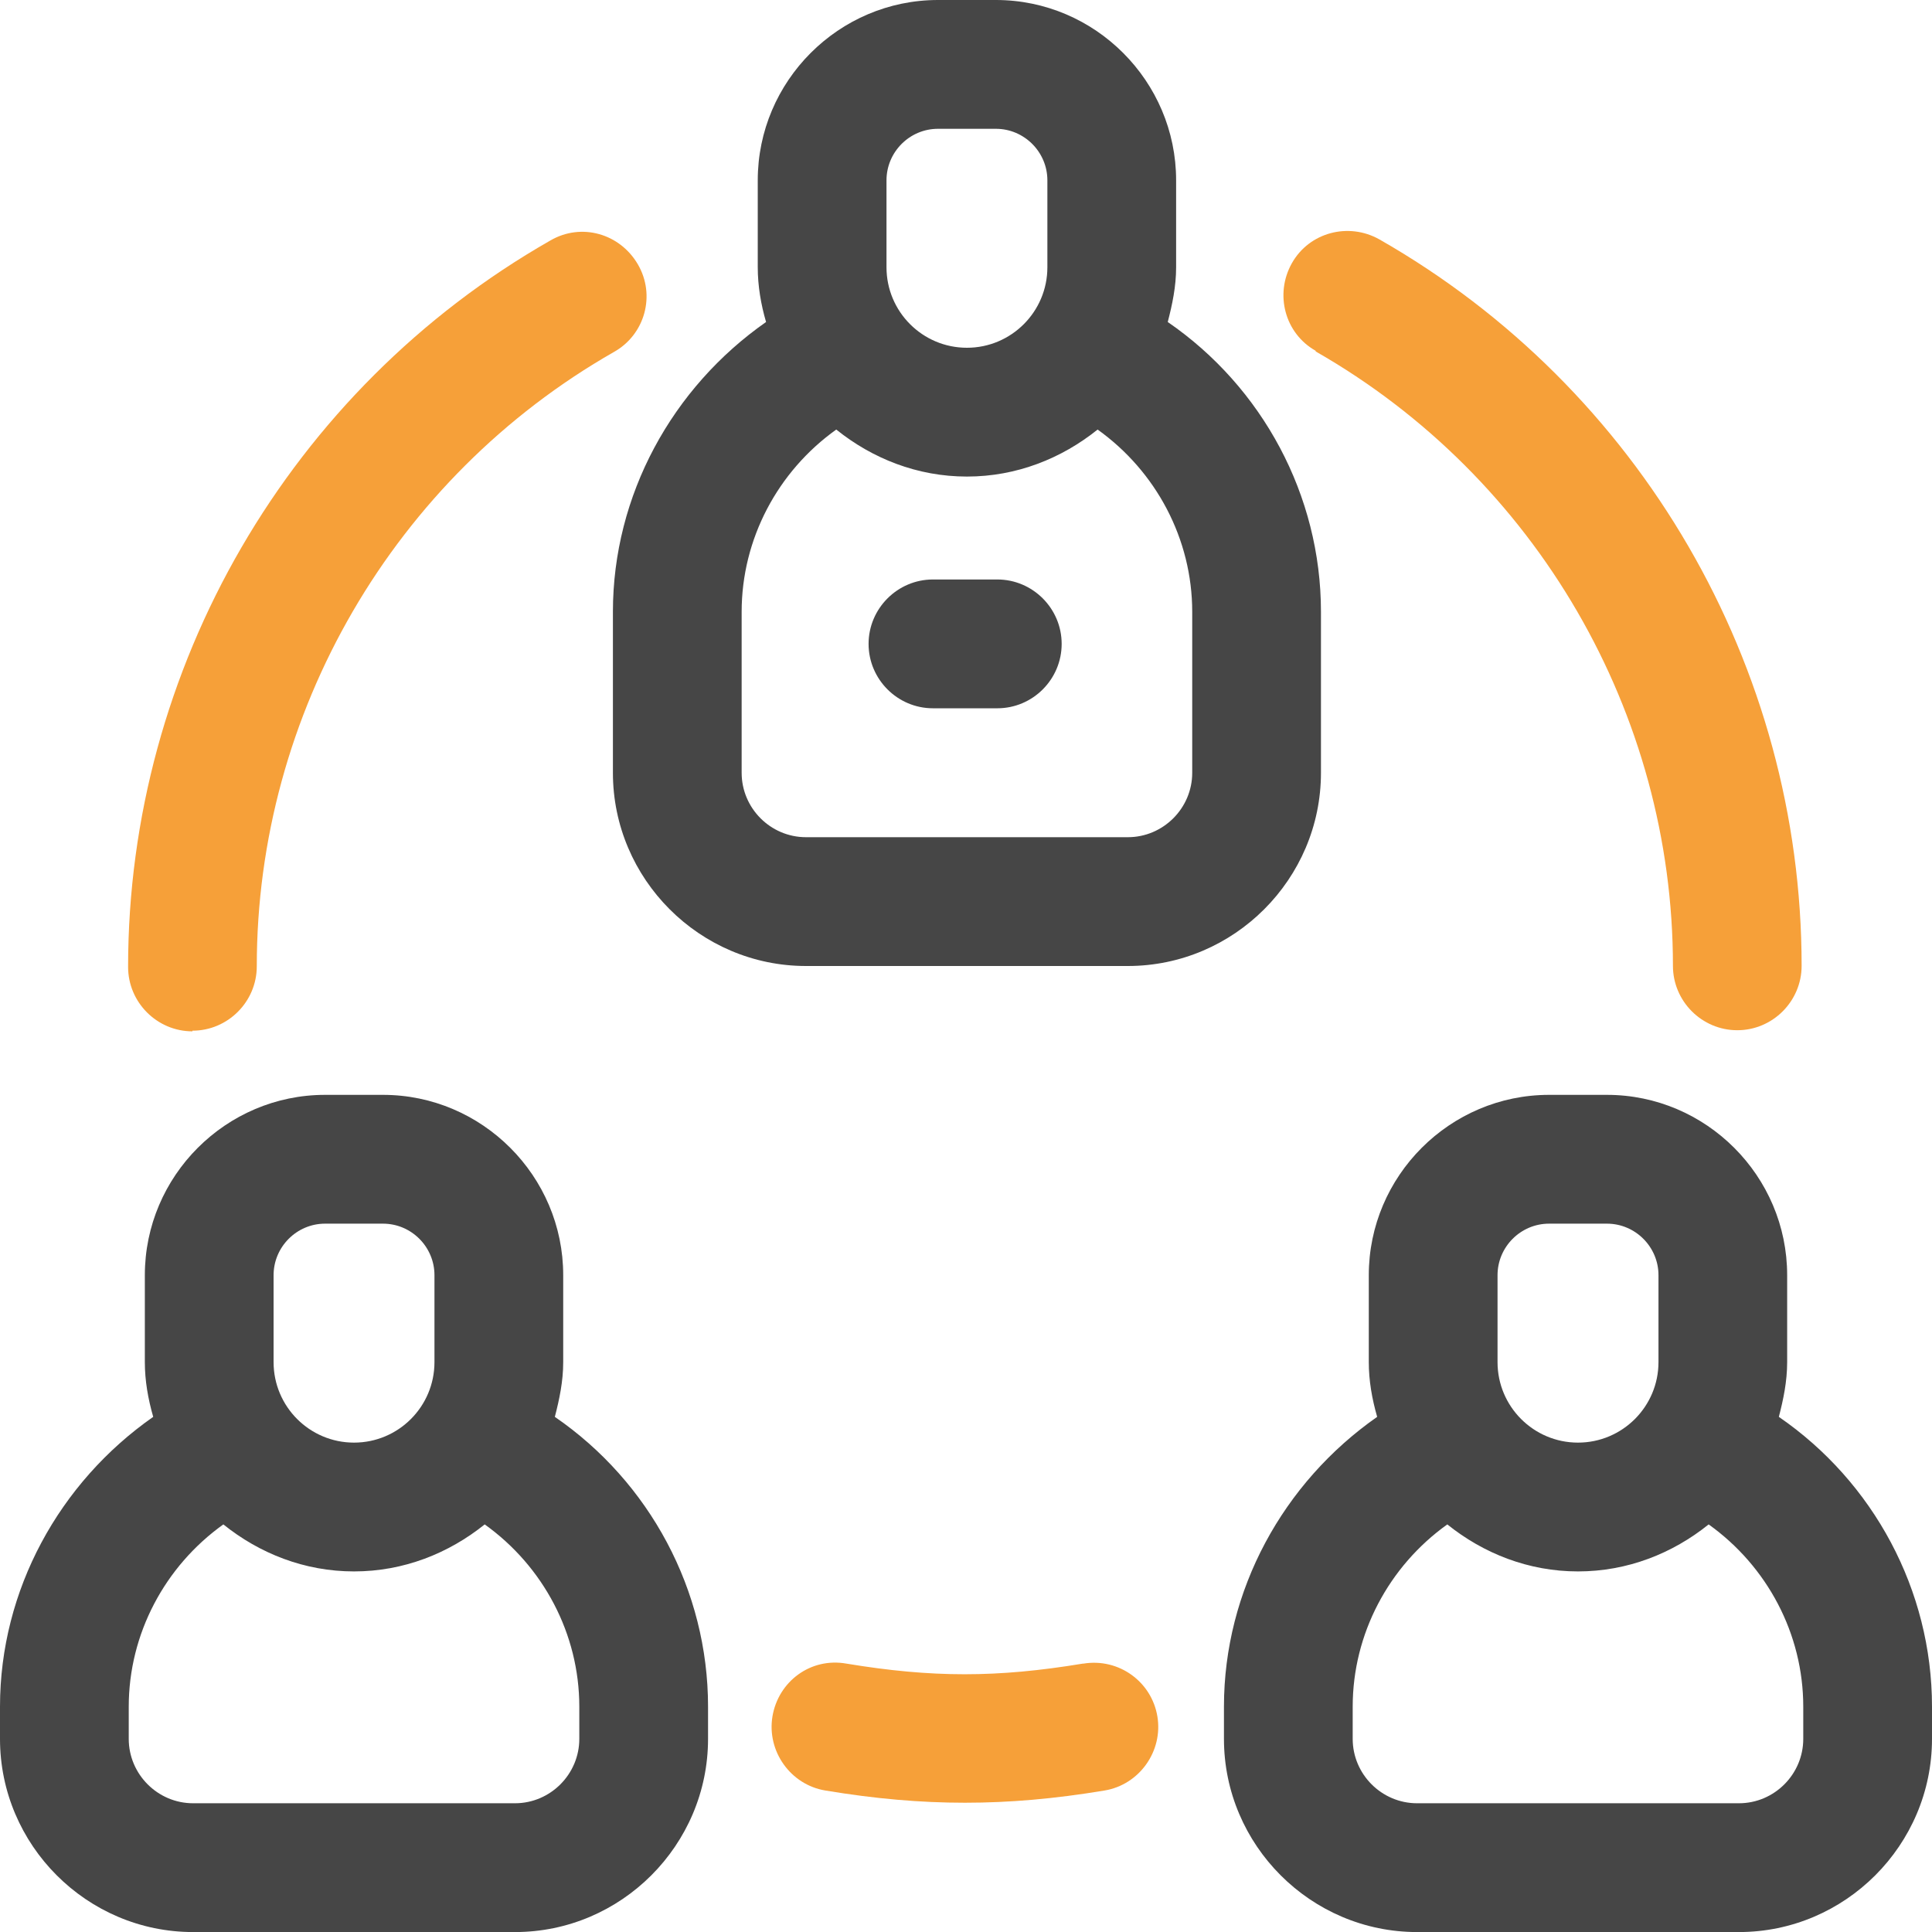
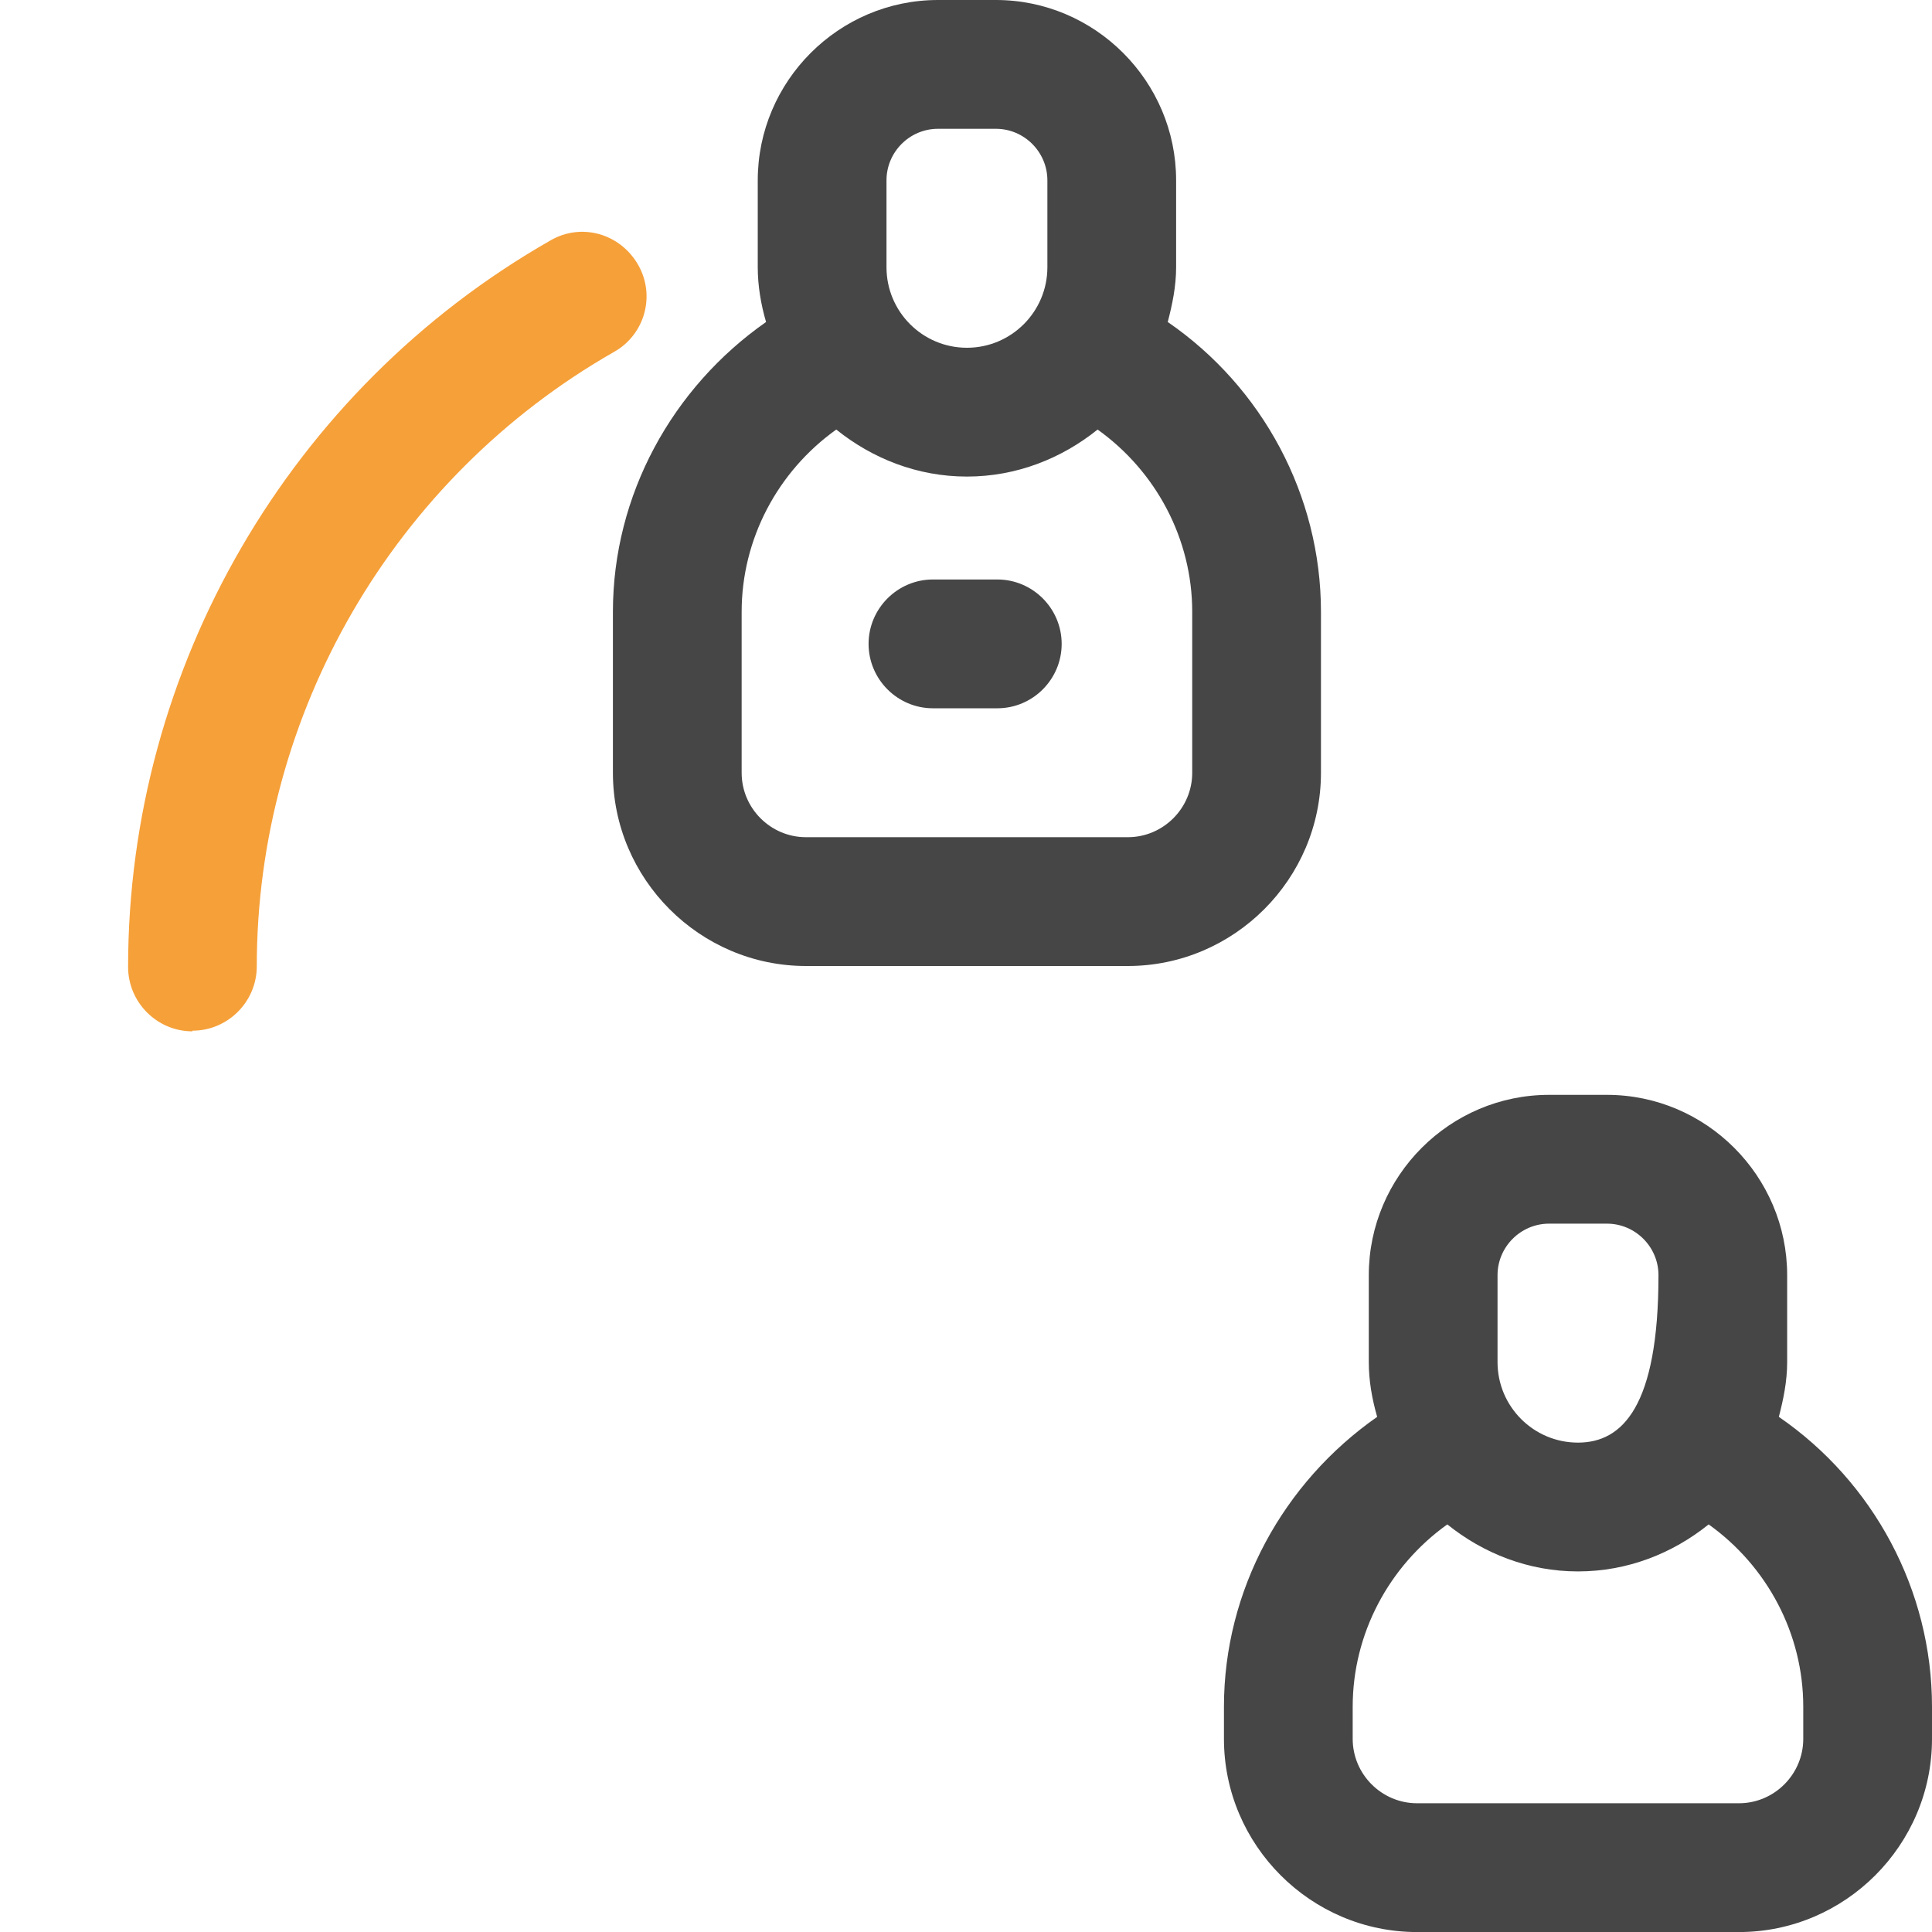
<svg xmlns="http://www.w3.org/2000/svg" width="33" height="33" viewBox="0 0 33 33" fill="none">
  <path d="M15.935 12.098H17.035C17.64 12.098 18.134 11.604 18.134 10.998C18.134 10.393 17.64 9.898 17.035 9.898H15.935C15.331 9.898 14.836 10.393 14.836 10.998C14.836 11.604 15.331 12.098 15.935 12.098Z" fill="#464646" />
  <path d="M10.469 10.45V13.2C10.469 15.015 11.953 16.5 13.767 16.5H19.264C21.078 16.5 22.563 15.015 22.563 13.2V10.45C22.563 8.459 21.562 6.611 19.946 5.5C20.023 5.203 20.089 4.895 20.089 4.565V3.08C20.089 1.386 18.704 0 17.011 0H16.021C14.328 0 12.943 1.386 12.943 3.08V4.565C12.943 4.884 12.998 5.203 13.085 5.5C11.48 6.622 10.469 8.459 10.469 10.45ZM15.142 3.08C15.142 2.596 15.537 2.2 16.021 2.2H17.011C17.494 2.2 17.89 2.596 17.89 3.08V4.565C17.89 5.324 17.274 5.94 16.516 5.94C15.757 5.94 15.142 5.324 15.142 4.565V3.08ZM12.668 10.45C12.668 9.207 13.283 8.052 14.284 7.337C14.9 7.832 15.669 8.14 16.516 8.14C17.362 8.14 18.132 7.832 18.748 7.337C19.748 8.052 20.364 9.207 20.364 10.45V13.2C20.364 13.805 19.869 14.3 19.264 14.3H13.767C13.162 14.3 12.668 13.805 12.668 13.2V10.45Z" fill="#464646" />
-   <path d="M9.477 24.201C9.554 23.904 9.62 23.596 9.62 23.266V21.781C9.62 20.087 8.235 18.701 6.542 18.701H5.552C3.859 18.701 2.474 20.087 2.474 21.781V23.266C2.474 23.585 2.529 23.893 2.617 24.201C1.012 25.323 0 27.16 0 29.151V29.701C0 31.516 1.484 33.001 3.298 33.001H8.796C10.61 33.001 12.094 31.516 12.094 29.701V29.151C12.094 27.16 11.094 25.312 9.477 24.201ZM4.673 21.781C4.673 21.297 5.069 20.901 5.552 20.901H6.542C7.026 20.901 7.421 21.297 7.421 21.781V23.266C7.421 24.025 6.806 24.641 6.047 24.641C5.288 24.641 4.673 24.025 4.673 23.266V21.781ZM9.895 29.701C9.895 30.306 9.4 30.801 8.796 30.801H3.298C2.694 30.801 2.199 30.306 2.199 29.701V29.151C2.199 27.908 2.815 26.753 3.815 26.038C4.431 26.533 5.2 26.841 6.047 26.841C6.894 26.841 7.663 26.533 8.279 26.038C9.279 26.753 9.895 27.908 9.895 29.151V29.701Z" fill="#464646" />
-   <path d="M30.384 24.201C30.461 23.904 30.526 23.596 30.526 23.266V21.781C30.526 20.087 29.141 18.701 27.448 18.701H26.459C24.765 18.701 23.38 20.087 23.38 21.781V23.266C23.38 23.585 23.435 23.893 23.523 24.201C21.918 25.323 20.906 27.16 20.906 29.151V29.701C20.906 31.516 22.39 33.001 24.205 33.001H29.702C31.516 33.001 33 31.516 33 29.701V29.151C33 27.16 32 25.312 30.384 24.201ZM25.579 21.781C25.579 21.297 25.975 20.901 26.459 20.901H27.448C27.932 20.901 28.328 21.297 28.328 21.781V23.266C28.328 24.025 27.712 24.641 26.953 24.641C26.195 24.641 25.579 24.025 25.579 23.266V21.781ZM30.801 29.701C30.801 30.306 30.307 30.801 29.702 30.801H24.205C23.6 30.801 23.105 30.306 23.105 29.701V29.151C23.105 27.908 23.721 26.753 24.721 26.038C25.337 26.533 26.107 26.841 26.953 26.841C27.8 26.841 28.57 26.533 29.185 26.038C30.186 26.753 30.801 27.908 30.801 29.151V29.701Z" fill="#464646" />
-   <path d="M18.494 28.416C17.032 28.658 15.921 28.658 14.459 28.416C13.843 28.306 13.293 28.724 13.194 29.318C13.096 29.912 13.502 30.484 14.096 30.583C14.954 30.726 15.723 30.792 16.482 30.792C17.241 30.792 18.01 30.726 18.868 30.583C19.461 30.484 19.868 29.912 19.769 29.318C19.67 28.724 19.11 28.317 18.505 28.416H18.494Z" fill="#F6A039" />
+   <path d="M30.384 24.201C30.461 23.904 30.526 23.596 30.526 23.266V21.781C30.526 20.087 29.141 18.701 27.448 18.701H26.459C24.765 18.701 23.38 20.087 23.38 21.781V23.266C23.38 23.585 23.435 23.893 23.523 24.201C21.918 25.323 20.906 27.16 20.906 29.151V29.701C20.906 31.516 22.39 33.001 24.205 33.001H29.702C31.516 33.001 33 31.516 33 29.701V29.151C33 27.16 32 25.312 30.384 24.201ZM25.579 21.781C25.579 21.297 25.975 20.901 26.459 20.901H27.448C27.932 20.901 28.328 21.297 28.328 21.781C28.328 24.025 27.712 24.641 26.953 24.641C26.195 24.641 25.579 24.025 25.579 23.266V21.781ZM30.801 29.701C30.801 30.306 30.307 30.801 29.702 30.801H24.205C23.6 30.801 23.105 30.306 23.105 29.701V29.151C23.105 27.908 23.721 26.753 24.721 26.038C25.337 26.533 26.107 26.841 26.953 26.841C27.8 26.841 28.57 26.533 29.185 26.038C30.186 26.753 30.801 27.908 30.801 29.151V29.701Z" fill="#464646" />
  <path d="M3.287 17.605C3.892 17.605 4.386 17.11 4.386 16.505C4.386 12.182 6.728 8.156 10.488 6.011C11.016 5.714 11.203 5.043 10.895 4.515C10.587 3.987 9.928 3.8 9.4 4.108C4.947 6.649 2.188 11.412 2.188 16.516C2.188 17.121 2.682 17.616 3.287 17.616V17.605Z" fill="#F6A039" />
-   <path d="M22.473 6.003C26.244 8.159 28.575 12.185 28.575 16.497C28.575 17.102 29.069 17.597 29.674 17.597C30.279 17.597 30.773 17.102 30.773 16.497C30.773 11.382 28.014 6.63 23.561 4.089C23.033 3.792 22.363 3.968 22.066 4.496C21.769 5.024 21.945 5.695 22.473 5.992V6.003Z" fill="#F6A039" />
</svg>